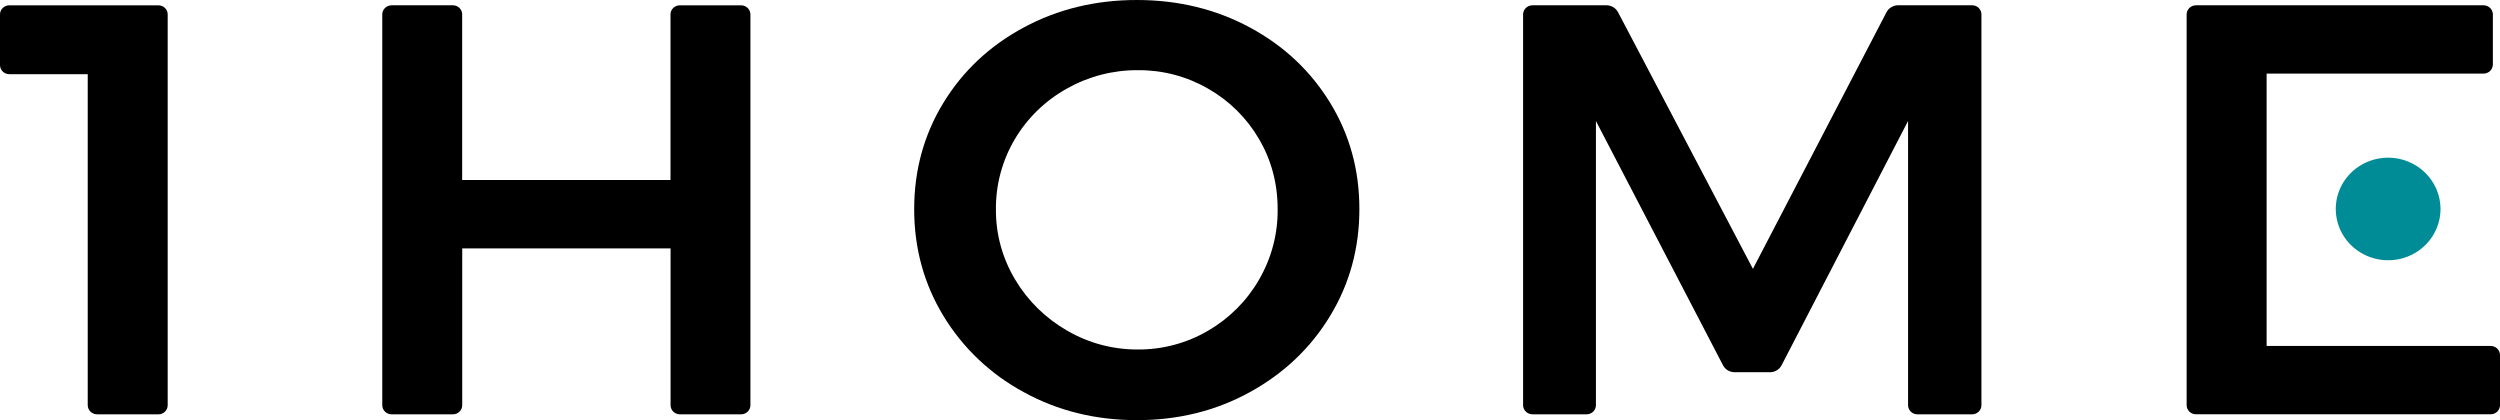
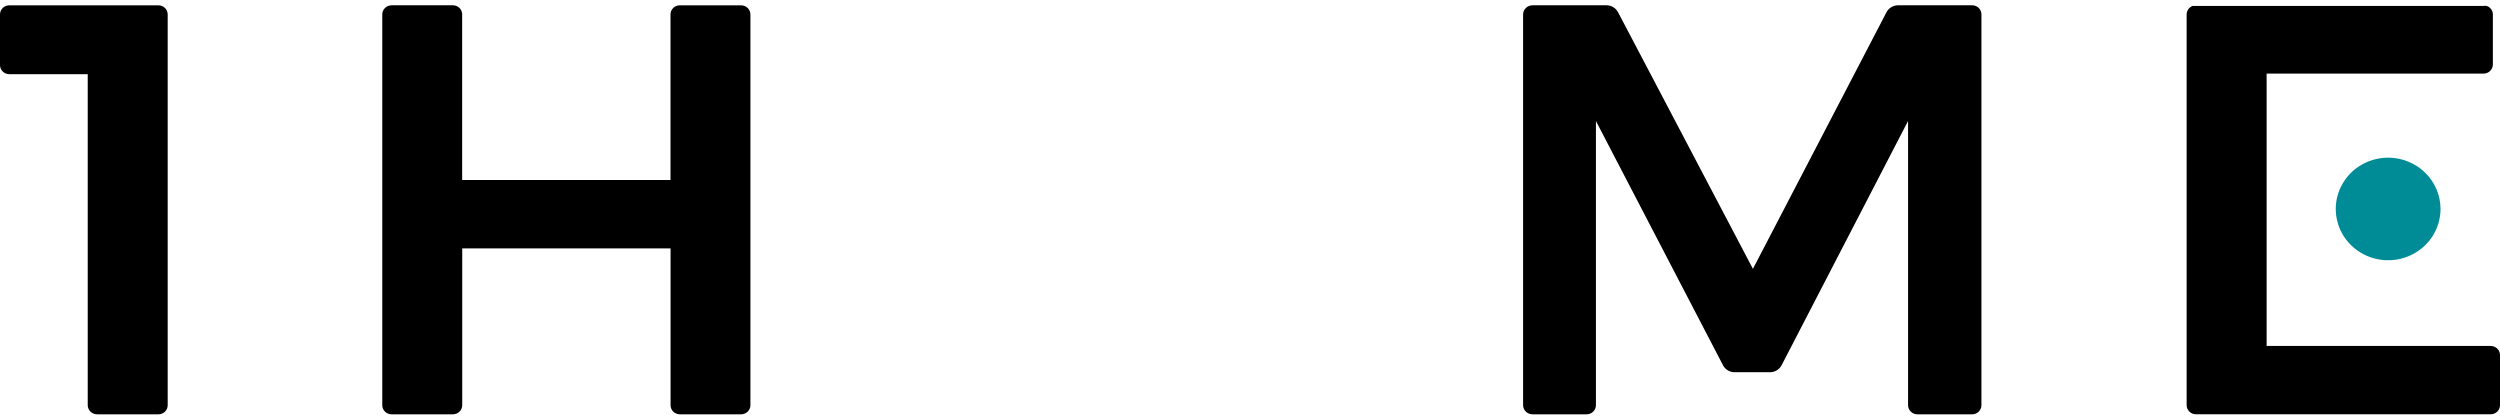
<svg xmlns="http://www.w3.org/2000/svg" fill="none" height="20" viewBox="0 0 119 20" width="119">
-   <path d="M59.496 1.308C61.114 2.181 62.387 3.377 63.316 4.895C64.246 6.414 64.709 8.101 64.706 9.958C64.706 11.814 64.243 13.505 63.316 15.034C62.39 16.562 61.117 17.773 59.496 18.665C57.876 19.556 56.081 20.001 54.11 19.999C52.14 19.998 50.346 19.553 48.729 18.665C47.146 17.81 45.826 16.556 44.905 15.034C43.978 13.505 43.515 11.813 43.515 9.958C43.515 8.104 43.978 6.416 44.905 4.895C45.834 3.375 47.109 2.179 48.729 1.308C50.349 0.437 52.142 0.001 54.11 0C56.082 0 57.877 0.436 59.496 1.308ZM50.786 4.215C49.752 4.791 48.893 5.627 48.299 6.636C47.705 7.645 47.397 8.792 47.406 9.957C47.395 11.14 47.715 12.304 48.33 13.323C48.928 14.324 49.78 15.158 50.804 15.743C51.822 16.334 52.984 16.642 54.168 16.636C55.338 16.642 56.489 16.334 57.494 15.747C58.506 15.163 59.343 14.328 59.921 13.327C60.52 12.302 60.829 11.138 60.816 9.957C60.816 8.733 60.518 7.616 59.921 6.604C59.342 5.611 58.504 4.786 57.494 4.213C56.486 3.634 55.336 3.332 54.168 3.34C52.981 3.333 51.814 3.635 50.786 4.215" fill="#000000" />
  <path d="M72.943 0.251H76.467C76.581 0.251 76.693 0.282 76.79 0.341C76.888 0.399 76.967 0.483 77.019 0.582L83.439 12.797L89.797 0.583C89.849 0.483 89.928 0.4 90.026 0.341C90.124 0.282 90.236 0.251 90.35 0.251H93.874C93.991 0.251 94.104 0.297 94.187 0.378C94.27 0.459 94.316 0.569 94.316 0.684V19.288C94.316 19.402 94.27 19.512 94.187 19.594C94.104 19.675 93.991 19.721 93.874 19.721H91.266C91.149 19.721 91.036 19.675 90.954 19.594C90.871 19.512 90.824 19.402 90.824 19.288V5.758L84.804 17.385C84.752 17.485 84.673 17.569 84.575 17.628C84.477 17.686 84.365 17.718 84.25 17.718H82.567C82.453 17.718 82.341 17.687 82.243 17.628C82.145 17.57 82.066 17.486 82.015 17.386L75.966 5.759V19.288C75.966 19.402 75.919 19.512 75.837 19.594C75.754 19.675 75.641 19.721 75.524 19.721H72.945C72.827 19.721 72.714 19.675 72.631 19.594C72.547 19.513 72.5 19.403 72.499 19.288V0.686C72.5 0.571 72.547 0.461 72.631 0.38C72.715 0.298 72.827 0.253 72.945 0.253" fill="#000000" />
-   <path d="M107.891 16.468H118.558C118.675 16.468 118.787 16.514 118.87 16.595C118.953 16.676 119 16.786 119 16.901V19.286C119 19.401 118.953 19.511 118.87 19.592C118.787 19.674 118.675 19.719 118.558 19.719H104.53C104.471 19.72 104.414 19.709 104.36 19.687C104.306 19.666 104.256 19.634 104.215 19.593C104.174 19.553 104.141 19.505 104.118 19.453C104.096 19.4 104.084 19.343 104.084 19.286V0.685C104.084 0.628 104.096 0.572 104.118 0.519C104.141 0.466 104.174 0.418 104.215 0.378C104.256 0.338 104.306 0.306 104.36 0.284C104.414 0.263 104.471 0.252 104.53 0.252H118.215C118.333 0.252 118.446 0.298 118.529 0.379C118.612 0.46 118.66 0.57 118.661 0.685V3.071C118.659 3.186 118.612 3.296 118.529 3.377C118.445 3.458 118.333 3.504 118.215 3.504H107.891V16.468Z" fill="#000000" />
+   <path d="M107.891 16.468H118.558C118.675 16.468 118.787 16.514 118.87 16.595C118.953 16.676 119 16.786 119 16.901V19.286C119 19.401 118.953 19.511 118.87 19.592C118.787 19.674 118.675 19.719 118.558 19.719H104.53C104.471 19.72 104.414 19.709 104.36 19.687C104.306 19.666 104.256 19.634 104.215 19.593C104.174 19.553 104.141 19.505 104.118 19.453C104.096 19.4 104.084 19.343 104.084 19.286V0.685C104.084 0.628 104.096 0.572 104.118 0.519C104.141 0.466 104.174 0.418 104.215 0.378C104.256 0.338 104.306 0.306 104.36 0.284H118.215C118.333 0.252 118.446 0.298 118.529 0.379C118.612 0.46 118.66 0.57 118.661 0.685V3.071C118.659 3.186 118.612 3.296 118.529 3.377C118.445 3.458 118.333 3.504 118.215 3.504H107.891V16.468Z" fill="#000000" />
  <path d="M116.169 9.945C116.169 10.428 116.023 10.9 115.749 11.302C115.475 11.704 115.086 12.017 114.63 12.202C114.175 12.387 113.673 12.435 113.189 12.341C112.706 12.247 112.261 12.015 111.912 11.673C111.563 11.332 111.326 10.897 111.23 10.423C111.133 9.949 111.183 9.458 111.372 9.012C111.56 8.566 111.88 8.184 112.29 7.916C112.7 7.648 113.183 7.505 113.676 7.505C114.337 7.505 114.971 7.763 115.438 8.22C115.905 8.678 116.168 9.298 116.169 9.945Z" fill="#008C96" />
  <path d="M18.638 0.251H21.557C21.674 0.251 21.787 0.297 21.87 0.378C21.953 0.459 21.999 0.569 21.999 0.684V8.567H31.916V0.686C31.916 0.571 31.963 0.461 32.045 0.38C32.128 0.299 32.241 0.253 32.358 0.253H35.278C35.395 0.254 35.507 0.3 35.589 0.381C35.672 0.462 35.719 0.571 35.72 0.686V19.288C35.72 19.402 35.673 19.512 35.59 19.594C35.507 19.675 35.395 19.721 35.278 19.721H32.361C32.243 19.721 32.131 19.675 32.048 19.594C31.965 19.512 31.919 19.402 31.919 19.288V11.823H22.002V19.288C22.002 19.402 21.955 19.512 21.872 19.594C21.79 19.675 21.677 19.721 21.56 19.721H18.638C18.521 19.721 18.409 19.675 18.326 19.594C18.243 19.512 18.196 19.402 18.196 19.288V0.686C18.196 0.571 18.243 0.461 18.326 0.38C18.409 0.299 18.521 0.253 18.638 0.253" fill="#000000" />
  <path d="M4.62 19.722H7.537C7.595 19.723 7.653 19.712 7.707 19.69C7.761 19.669 7.81 19.637 7.851 19.597C7.893 19.556 7.926 19.509 7.948 19.456C7.97 19.403 7.982 19.346 7.982 19.289V0.686C7.982 0.629 7.97 0.572 7.948 0.519C7.926 0.467 7.893 0.419 7.851 0.379C7.81 0.338 7.761 0.307 7.707 0.285C7.653 0.263 7.595 0.253 7.537 0.253H0.442C0.325 0.253 0.212 0.299 0.13 0.38C0.047 0.461 0 0.571 0 0.686L0 3.098C0 3.213 0.047 3.323 0.13 3.404C0.212 3.485 0.325 3.531 0.442 3.531H4.176V19.287C4.176 19.402 4.223 19.512 4.306 19.593C4.389 19.674 4.501 19.72 4.619 19.72" fill="#000000" />
</svg>